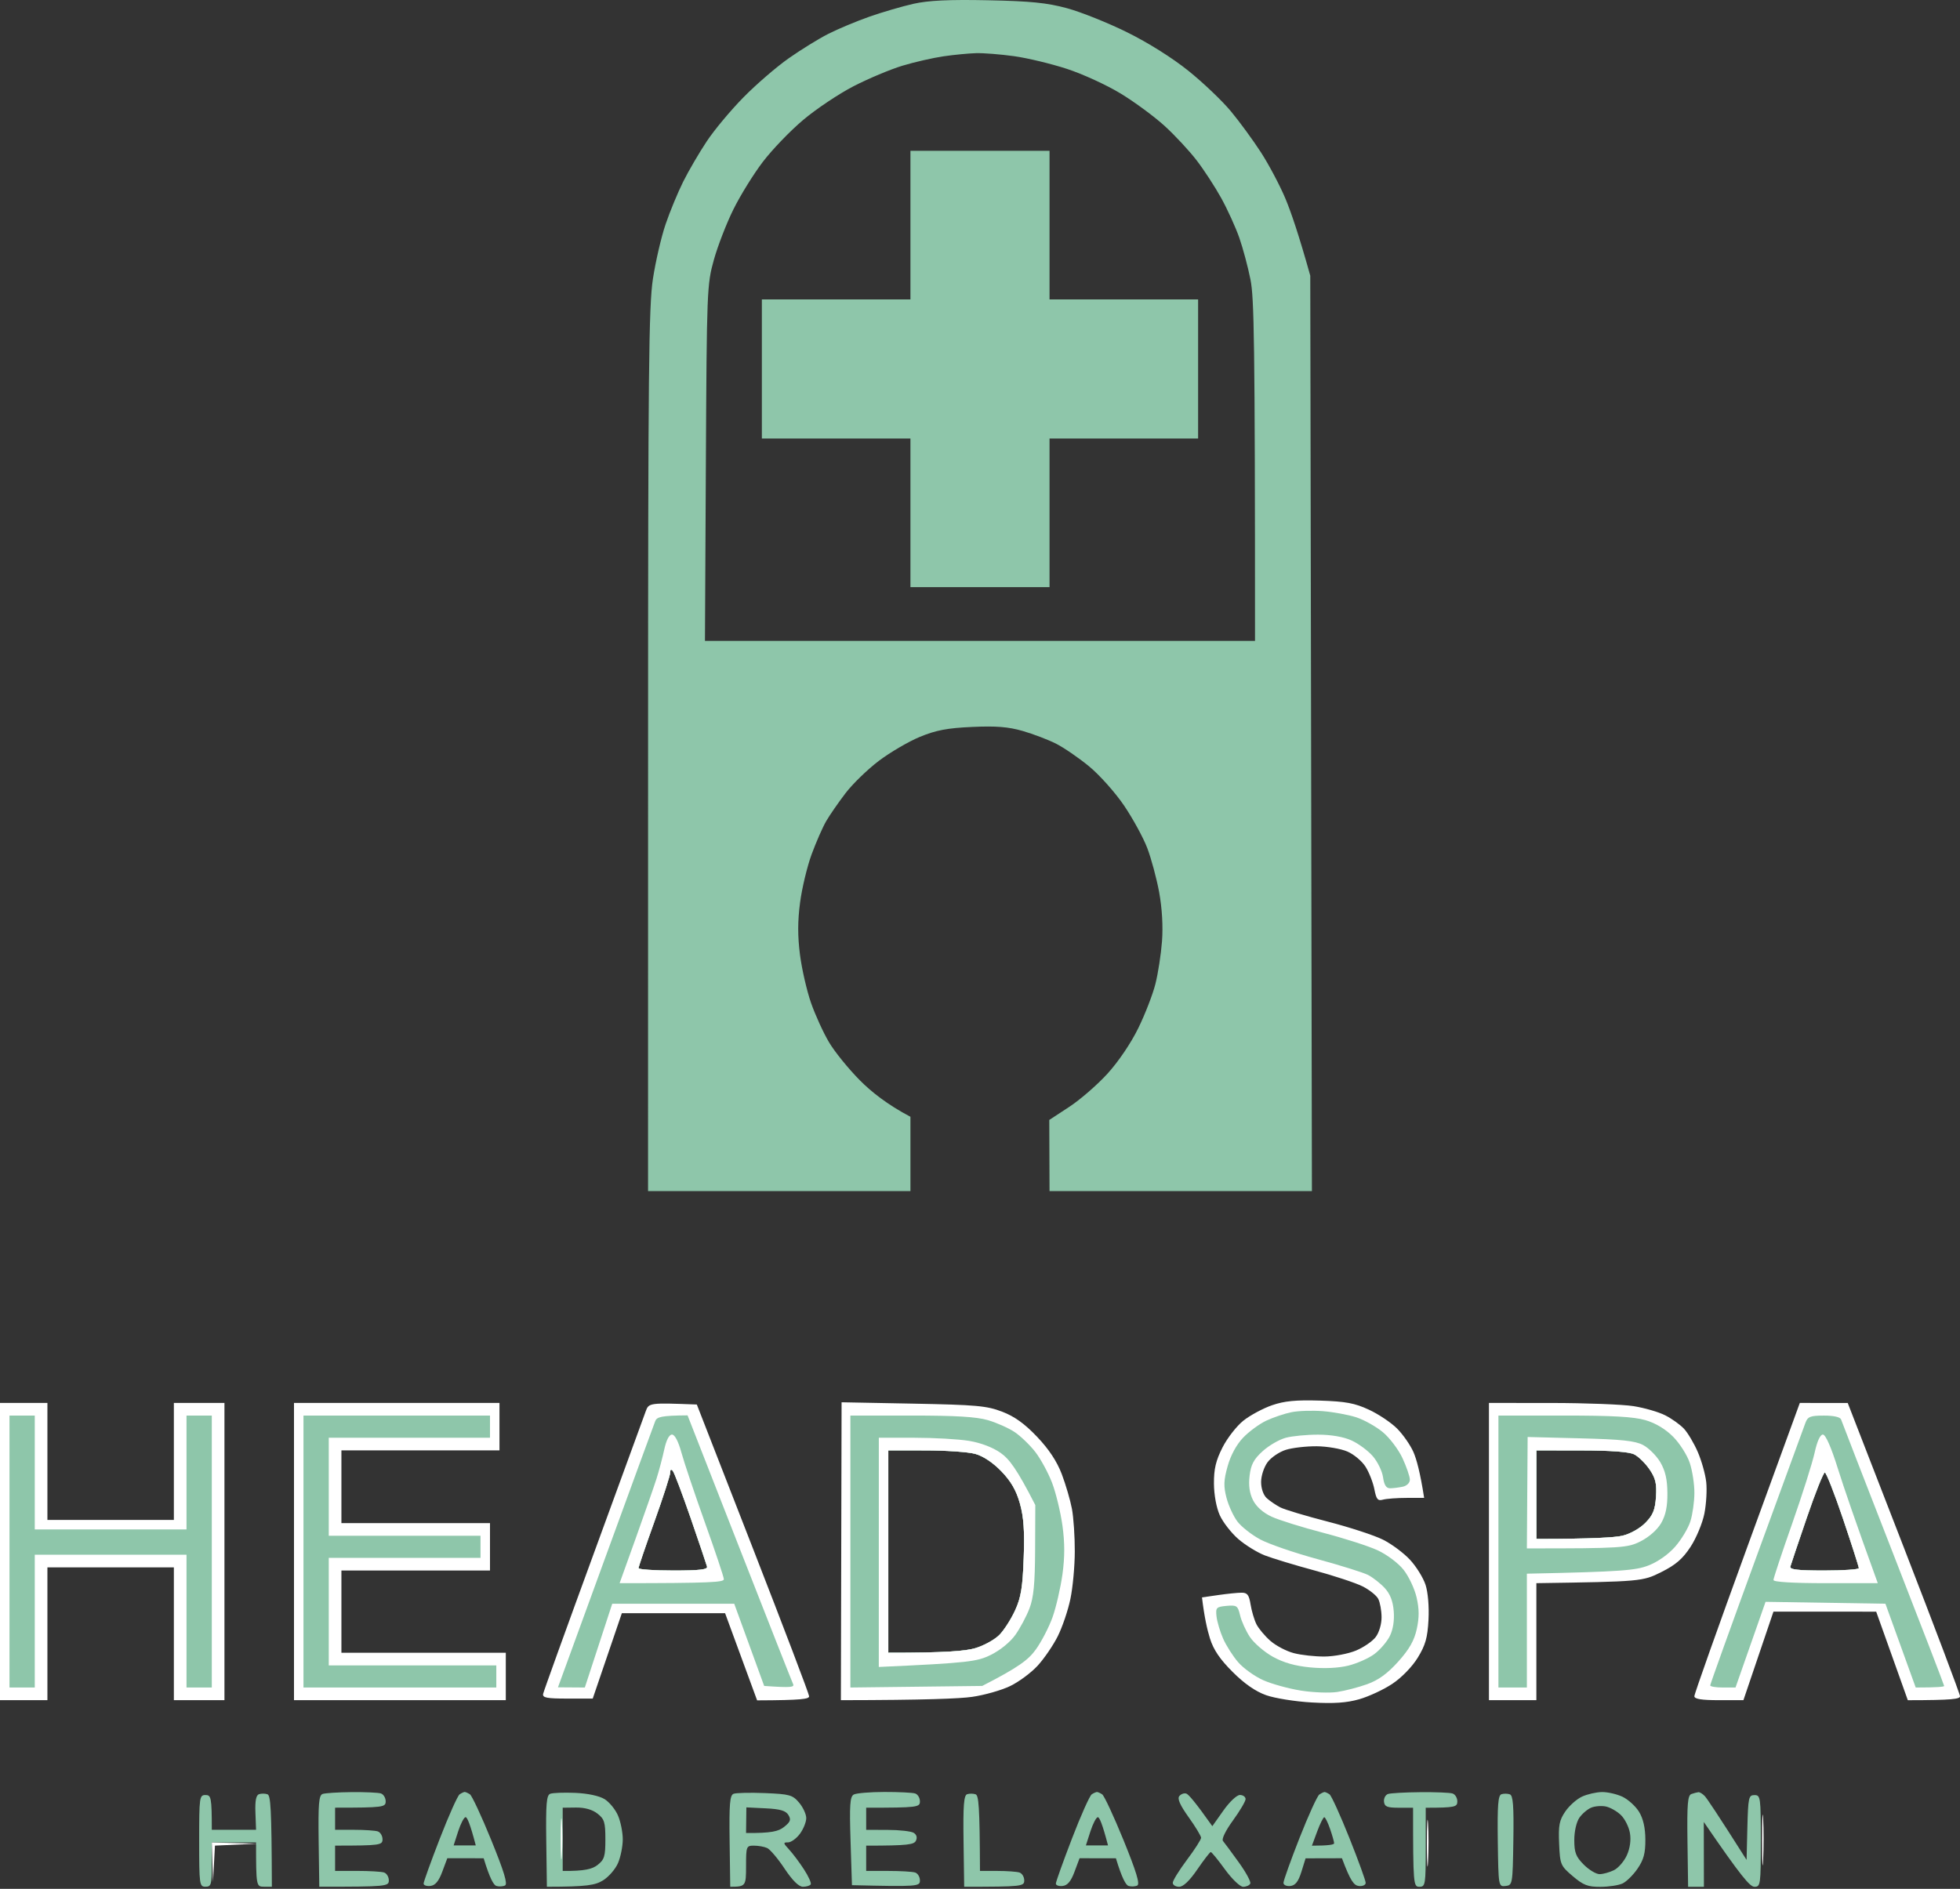
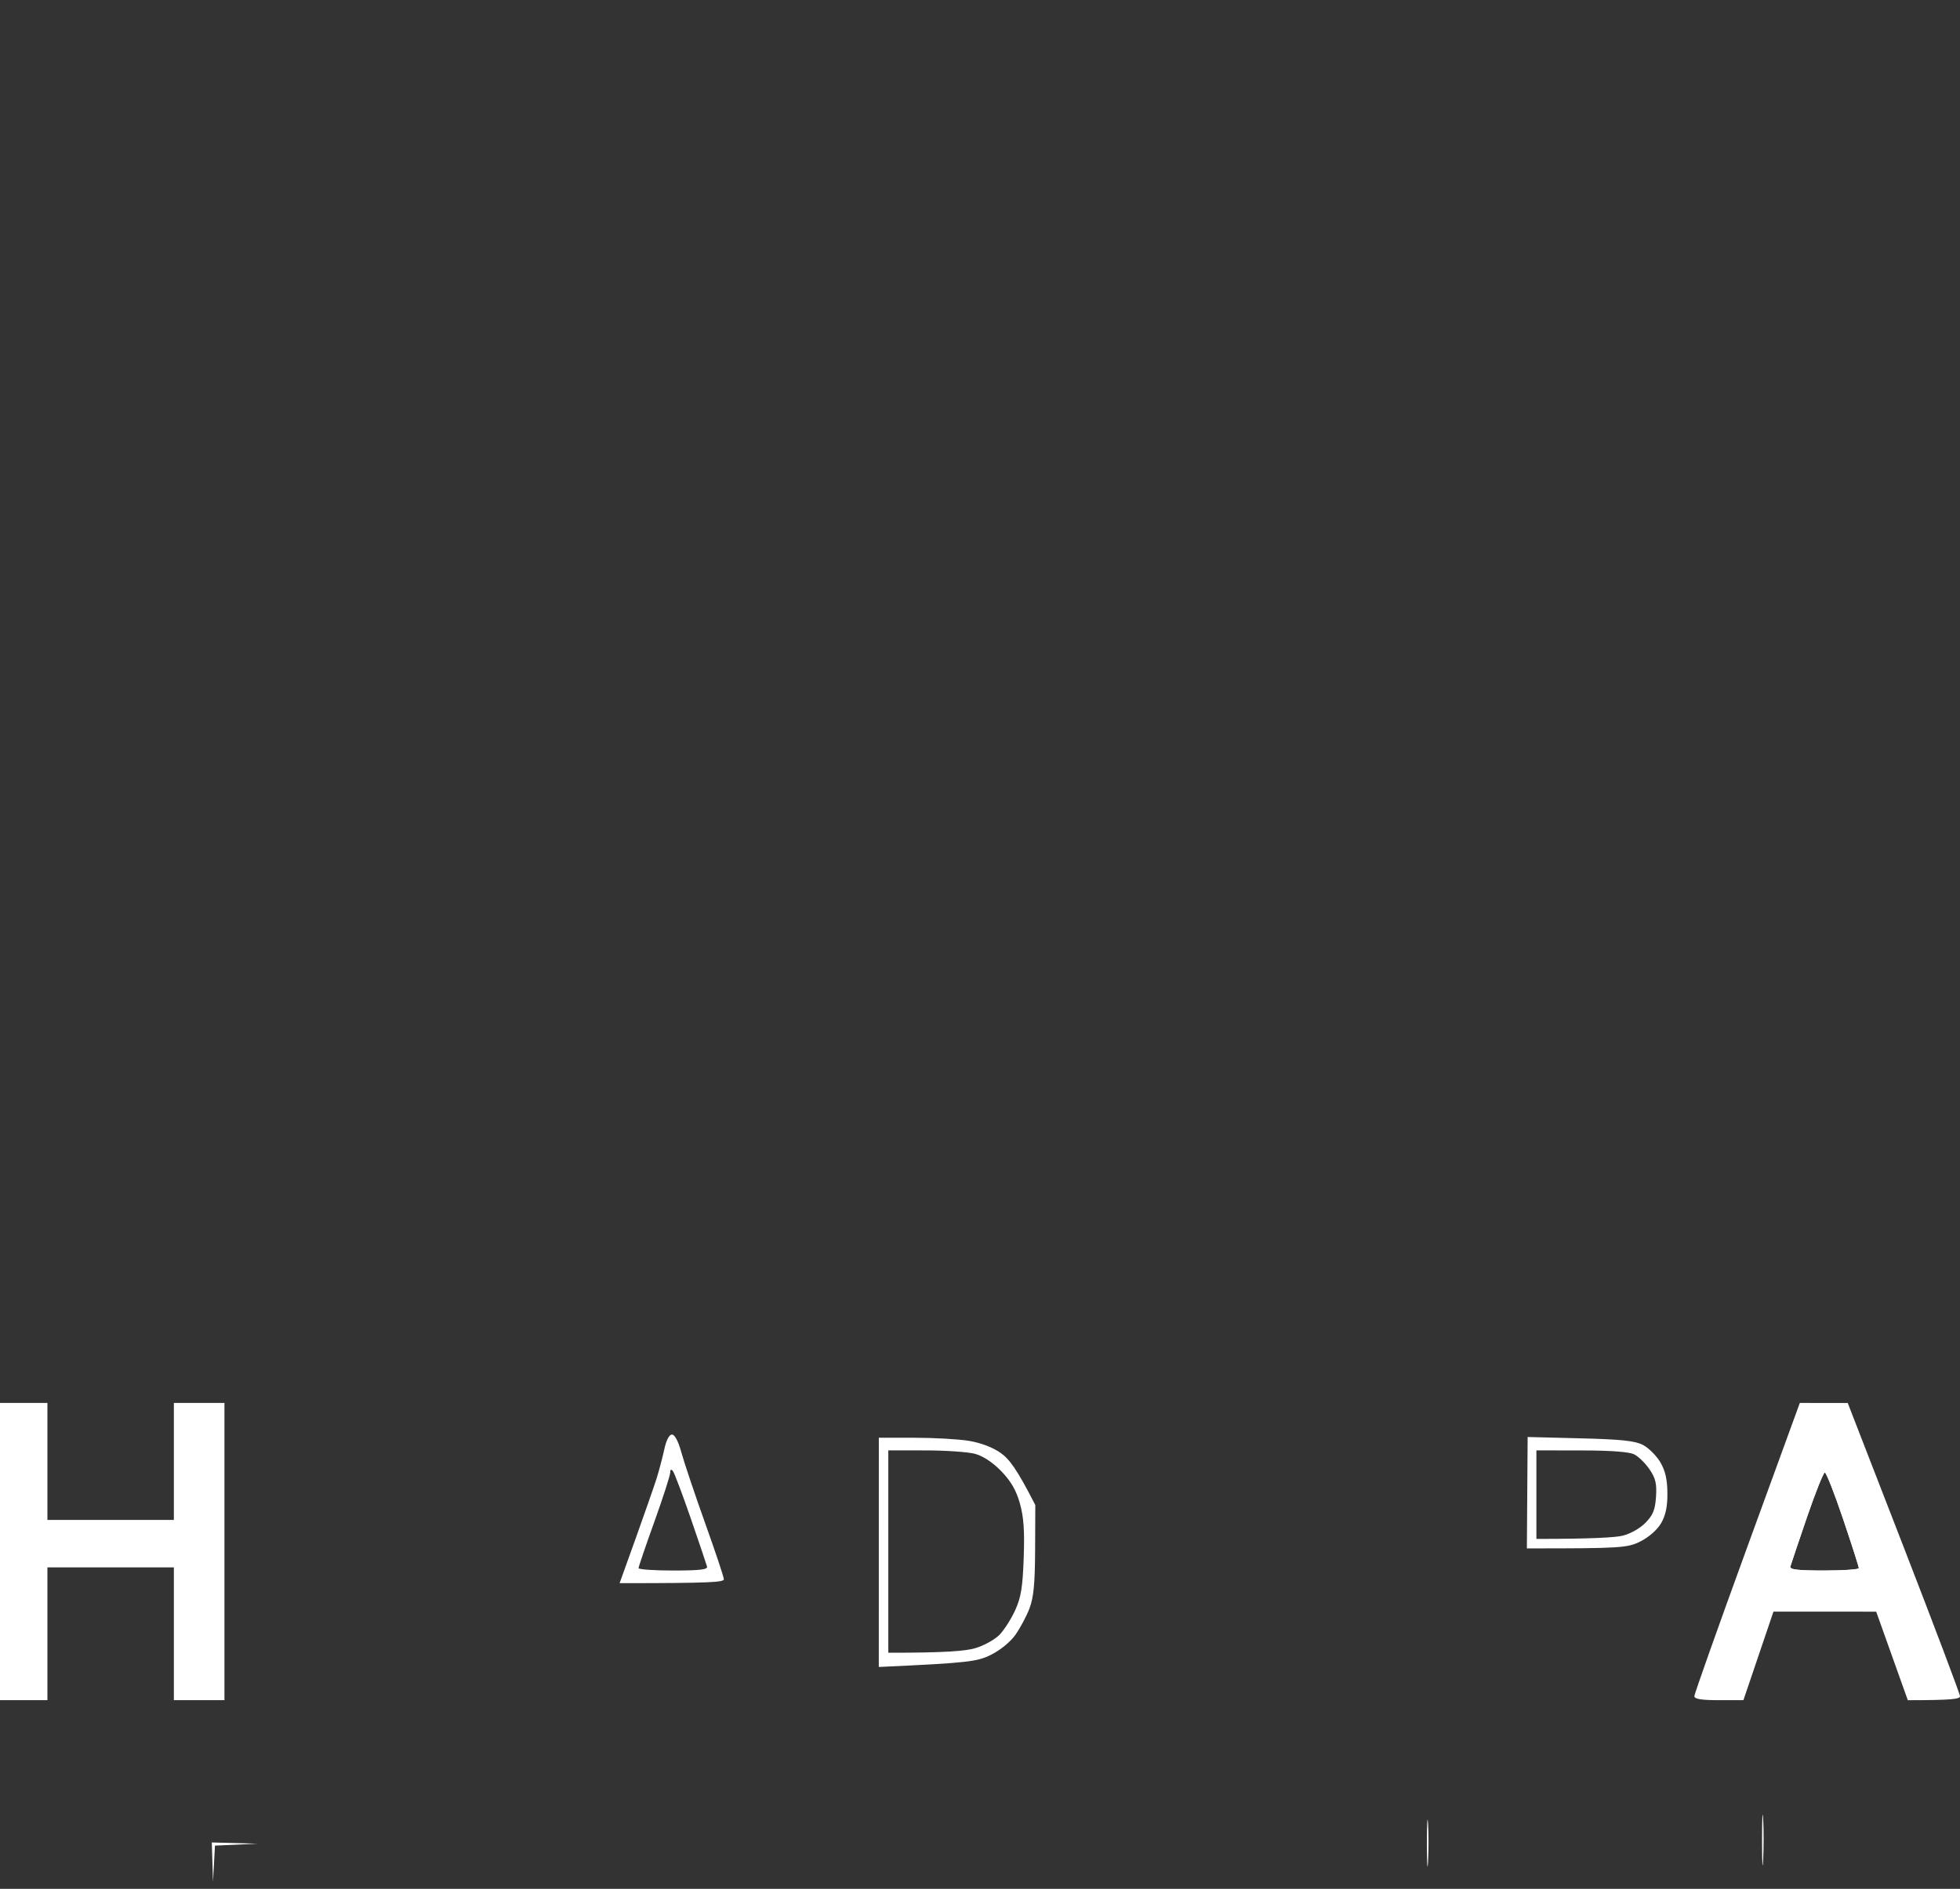
<svg xmlns="http://www.w3.org/2000/svg" width="194" height="187" viewBox="0 0 194 187" fill="none">
  <rect x="0" y="0" width="194" height="187" fill="#333333" stroke="none" />
-   <path fill-rule="evenodd" clip-rule="evenodd" d="M97.781 0.026C102.008 0.113 103.613 0.273 105.603 0.811C106.98 1.184 109.655 2.254 111.548 3.19C113.62 4.211 116.041 5.732 117.631 7.013C119.086 8.18 120.976 9.984 121.833 11.017C122.691 12.05 124.03 13.881 124.809 15.086C125.588 16.291 126.671 18.335 127.215 19.625C127.759 20.918 128.539 23.172 129.69 27.295L129.853 117.921H103.882L103.857 110.877L105.825 109.588C106.908 108.88 108.613 107.4 109.614 106.301C110.688 105.124 111.942 103.274 112.662 101.799C113.338 100.422 114.101 98.45 114.361 97.417C114.624 96.384 114.915 94.483 115.015 93.191C115.128 91.71 115.021 89.919 114.734 88.338C114.48 86.961 113.948 84.989 113.554 83.956C113.16 82.923 112.124 81.029 111.254 79.745C110.384 78.462 108.826 76.715 107.793 75.867C106.761 75.018 105.284 74.007 104.508 73.616C103.732 73.228 102.255 72.664 101.223 72.367C99.802 71.957 98.585 71.86 96.216 71.969C93.76 72.079 92.652 72.292 91.053 72.949C89.936 73.412 88.103 74.483 86.986 75.328C85.869 76.174 84.382 77.617 83.685 78.534C82.987 79.448 82.126 80.691 81.776 81.295C81.425 81.899 80.778 83.377 80.334 84.582C79.892 85.787 79.376 87.934 79.191 89.356C78.947 91.19 78.947 92.686 79.182 94.521C79.364 95.942 79.858 98.09 80.277 99.295C80.7 100.5 81.501 102.256 82.061 103.195C82.618 104.135 83.991 105.825 85.108 106.952C86.225 108.079 87.812 109.353 90.115 110.564V117.921H64.144L64.147 74.33C64.147 36.789 64.213 30.303 64.626 27.608C64.889 25.886 65.452 23.457 65.878 22.208C66.3 20.959 67.088 19.059 67.624 17.982C68.162 16.905 69.21 15.111 69.955 13.991C70.696 12.87 72.333 10.91 73.591 9.633C74.848 8.353 76.863 6.615 78.068 5.77C79.273 4.922 81.034 3.835 81.979 3.356C82.924 2.874 84.758 2.107 86.047 1.653C87.339 1.2 89.311 0.624 90.428 0.373C91.898 0.044 93.932 -0.053 97.781 0.026ZM89.332 6.502C88.128 6.866 85.947 7.783 84.483 8.537C83.018 9.295 80.778 10.794 79.498 11.874C78.218 12.951 76.422 14.82 75.505 16.025C74.585 17.23 73.278 19.343 72.596 20.721C71.913 22.098 71.04 24.352 70.656 25.73C69.977 28.165 69.955 28.725 69.867 45.843L69.776 63.451H124.221C124.221 33.418 124.127 29.486 123.773 27.686C123.526 26.437 123.025 24.571 122.665 23.538C122.303 22.505 121.501 20.746 120.885 19.625C120.266 18.505 119.167 16.814 118.438 15.869C117.712 14.923 116.285 13.389 115.272 12.466C114.255 11.539 112.299 10.096 110.922 9.26C109.546 8.421 107.152 7.323 105.603 6.819C104.054 6.312 101.695 5.745 100.362 5.56C99.029 5.376 97.34 5.241 96.607 5.263C95.875 5.285 94.433 5.422 93.4 5.573C92.368 5.723 90.537 6.139 89.332 6.502ZM26.468 177.637C26.781 177.744 26.884 178.855 26.909 186.791H26.127C25.367 186.791 25.345 186.728 25.345 182.408H20.964V184.599C20.964 186.581 20.905 186.791 20.338 186.791C19.741 186.791 19.713 186.581 19.713 182.251C19.713 177.922 19.741 177.712 20.338 177.712C20.889 177.712 20.964 177.922 20.964 181.156H25.345L25.282 179.459C25.238 178.276 25.345 177.725 25.639 177.628C25.87 177.553 26.243 177.556 26.468 177.637ZM34.81 177.424C36.143 177.412 37.444 177.471 37.704 177.556C37.961 177.643 38.174 177.994 38.174 178.338C38.174 178.911 37.964 178.964 33.167 178.964V181.156H35.045C36.077 181.156 37.132 181.228 37.391 181.312C37.648 181.4 37.861 181.751 37.861 182.095C37.861 182.665 37.651 182.721 33.167 182.721V185.225H35.358C36.562 185.225 37.757 185.297 38.017 185.382C38.274 185.47 38.486 185.82 38.486 186.164C38.486 186.753 38.277 186.791 31.603 186.791L31.54 182.276C31.49 178.576 31.559 177.737 31.931 177.606C32.182 177.518 33.477 177.437 34.81 177.424ZM45.996 177.409C46.084 177.409 46.315 177.512 46.512 177.64C46.709 177.766 47.661 179.807 48.624 182.173C49.898 185.304 50.27 186.531 49.986 186.668C49.77 186.772 49.382 186.794 49.125 186.712C48.868 186.631 48.48 185.983 47.873 183.973L44.275 183.967L43.778 185.3C43.427 186.246 43.086 186.656 42.604 186.712C42.232 186.756 41.928 186.65 41.928 186.478C41.928 186.305 42.651 184.302 43.533 182.026C44.416 179.747 45.298 177.778 45.489 177.647C45.683 177.515 45.908 177.409 45.996 177.409ZM44.901 182.699H47.091C46.528 180.533 46.237 179.904 46.084 179.904C45.93 179.904 45.602 180.533 45.352 181.3L44.901 182.699ZM56.947 177.499C58.183 177.553 59.319 177.797 59.842 178.119C60.317 178.414 60.915 179.146 61.172 179.75C61.431 180.351 61.641 181.409 61.641 182.098C61.641 182.787 61.431 183.842 61.172 184.446C60.915 185.047 60.245 185.82 59.685 186.164C58.916 186.637 58.118 186.791 54.131 186.794L54.069 182.28C54.019 178.586 54.091 177.734 54.46 177.59C54.71 177.493 55.83 177.452 56.947 177.499ZM55.696 185.228C57.886 185.25 58.634 185.037 59.138 184.643C59.823 184.108 59.92 183.788 59.92 182.098C59.92 180.408 59.823 180.085 59.138 179.553C58.634 179.155 57.886 178.946 57.026 178.952L55.696 178.968V185.228ZM75.721 177.521C78.143 177.621 78.447 177.703 79.085 178.454C79.473 178.908 79.795 179.597 79.802 179.985C79.808 180.37 79.526 181.074 79.176 181.55C78.825 182.023 78.293 182.405 77.99 182.402C77.502 182.395 77.514 182.471 78.103 183.106C78.466 183.497 79.129 184.383 79.576 185.072C80.024 185.761 80.324 186.427 80.246 186.559C80.168 186.687 79.82 186.794 79.476 186.794C79.063 186.794 78.447 186.183 77.652 184.994C76.995 184.001 76.219 183.087 75.931 182.959C75.643 182.827 75.058 182.724 74.626 182.724C73.872 182.724 73.844 182.796 73.844 184.759C73.844 186.719 73.816 186.794 72.279 186.794L72.217 182.28C72.167 178.586 72.239 177.734 72.608 177.59C72.858 177.493 74.26 177.462 75.721 177.521ZM73.844 181.472C76.356 181.494 77.061 181.306 77.599 180.877C78.24 180.37 78.318 180.154 78.037 179.691C77.777 179.262 77.223 179.099 75.784 179.03L73.875 178.936L73.844 181.472ZM87.533 177.409C88.954 177.406 90.327 177.474 90.584 177.559C90.844 177.647 91.053 177.997 91.053 178.341C91.053 178.917 90.844 178.968 85.734 178.968V181.159L87.846 181.165C89.007 181.165 90.171 181.297 90.428 181.45C90.722 181.625 90.809 181.916 90.662 182.226C90.478 182.618 89.918 182.724 85.734 182.724V185.228H87.924C89.129 185.228 90.327 185.3 90.584 185.385C90.844 185.473 91.053 185.823 91.053 186.168C91.053 186.759 90.872 186.791 84.326 186.637L84.188 182.28C84.073 178.698 84.129 177.875 84.501 177.665C84.749 177.528 86.113 177.409 87.533 177.409ZM96.56 177.64C96.867 177.747 96.973 178.723 96.998 185.228H98.719C99.668 185.228 100.653 185.3 100.91 185.385C101.169 185.473 101.379 185.823 101.379 186.168C101.379 186.75 101.169 186.794 95.434 186.794L95.371 182.28C95.321 178.742 95.4 177.737 95.728 177.631C95.96 177.556 96.332 177.559 96.56 177.64ZM108.576 177.412C108.663 177.412 108.895 177.515 109.092 177.643C109.289 177.769 110.24 179.81 111.204 182.176C112.478 185.307 112.85 186.534 112.565 186.672C112.349 186.775 111.964 186.797 111.705 186.715C111.448 186.637 111.06 185.986 110.453 183.976L106.855 183.97L106.357 185.304C106.007 186.249 105.666 186.659 105.184 186.715C104.812 186.759 104.508 186.653 104.508 186.481C104.508 186.308 105.228 184.302 106.104 182.02C106.98 179.738 107.862 177.769 108.059 177.643C108.257 177.515 108.491 177.412 108.576 177.412ZM107.481 182.702H109.671C109.108 180.536 108.817 179.907 108.663 179.907C108.51 179.907 108.181 180.536 107.931 181.303L107.481 182.702ZM117.421 177.571C117.634 177.64 118.301 178.398 119.996 180.796L121.092 179.246C121.711 178.37 122.428 177.7 122.734 177.706C123.038 177.712 123.285 177.894 123.288 178.11C123.291 178.323 122.731 179.274 122.043 180.223C121.314 181.225 120.898 182.073 121.048 182.258C121.192 182.43 121.896 183.378 122.609 184.371C123.323 185.36 123.839 186.312 123.751 186.484C123.667 186.656 123.351 186.797 123.047 186.8C122.744 186.8 121.949 186.042 121.248 185.078C120.56 184.13 119.928 183.356 119.84 183.356C119.756 183.36 119.158 184.133 118.51 185.078C117.747 186.196 117.118 186.797 116.711 186.797C116.367 186.797 116.082 186.618 116.079 186.406C116.076 186.189 116.705 185.169 117.478 184.136C118.254 183.103 118.886 182.117 118.883 181.945C118.883 181.772 118.329 180.855 117.653 179.91C116.796 178.711 116.514 178.072 116.73 177.816C116.899 177.609 117.209 177.499 117.421 177.571ZM131.104 177.415C131.192 177.415 131.411 177.518 131.596 177.643C131.78 177.772 132.659 179.706 133.554 181.945C134.446 184.183 135.175 186.189 135.175 186.406C135.175 186.622 134.872 186.759 134.496 186.719C134.017 186.662 133.676 186.252 132.825 183.97L129.227 183.979L128.814 185.31C128.507 186.287 128.216 186.659 127.719 186.719C127.34 186.759 127.037 186.622 127.037 186.406C127.037 186.189 127.75 184.192 128.626 181.963C129.502 179.738 130.382 177.803 130.585 177.665C130.785 177.528 131.02 177.415 131.104 177.415ZM129.853 182.727C131.552 182.727 132.046 182.621 132.052 182.492C132.056 182.361 131.877 181.729 131.655 181.084C131.433 180.436 131.173 179.91 131.076 179.91C130.979 179.91 130.663 180.542 130.375 181.319L129.853 182.727ZM140.57 177.431C142.078 177.415 143.52 177.474 143.777 177.562C144.036 177.647 144.246 178 144.246 178.345C144.246 178.886 144.04 178.971 141.117 178.971V182.884C141.117 186.587 141.086 186.797 140.491 186.797C139.9 186.797 139.865 186.587 139.865 178.971H138.457C137.303 178.971 137.04 178.864 136.987 178.37C136.952 178.041 137.131 177.7 137.378 177.612C137.628 177.524 139.064 177.443 140.57 177.431ZM149.443 177.643C149.766 177.759 149.844 178.777 149.791 182.214C149.725 186.549 149.709 186.64 149.018 186.719C148.32 186.794 148.314 186.762 148.251 182.283C148.204 178.745 148.279 177.74 148.611 177.634C148.839 177.559 149.215 177.562 149.443 177.643ZM158.561 177.418C159.121 177.409 160.038 177.622 160.595 177.884C161.155 178.151 161.89 178.817 162.231 179.371C162.644 180.051 162.851 180.949 162.857 182.123C162.864 183.482 162.691 184.12 162.081 185.006C161.653 185.632 160.983 186.29 160.595 186.471C160.21 186.65 159.225 186.8 158.405 186.803C157.163 186.809 156.718 186.637 155.667 185.742C154.459 184.712 154.412 184.599 154.321 182.527C154.243 180.717 154.337 180.214 154.932 179.343C155.32 178.773 156.064 178.11 156.59 177.869C157.116 177.628 158.004 177.424 158.561 177.418ZM156.324 179.963C156.033 180.386 155.82 181.319 155.823 182.179C155.823 183.413 155.986 183.826 156.762 184.605C157.278 185.122 157.982 185.545 158.326 185.545C158.671 185.545 159.312 185.366 159.747 185.153C160.185 184.937 160.761 184.267 161.03 183.666C161.34 182.971 161.449 182.17 161.33 181.475C161.227 180.871 160.827 180.073 160.439 179.697C160.054 179.321 159.384 178.943 158.952 178.849C158.524 178.758 157.87 178.808 157.5 178.961C157.131 179.112 156.599 179.565 156.324 179.963ZM168.105 177.431C168.236 177.415 168.518 177.587 168.73 177.809C168.946 178.032 169.966 179.547 172.876 184.136L172.954 180.927C173.03 177.953 173.08 177.719 173.658 177.719C174.256 177.719 174.284 177.925 174.284 182.258C174.284 186.587 174.256 186.797 173.658 186.797C173.217 186.797 172.388 185.855 168.64 180.379L168.652 186.797H167.088L167.025 182.283C166.975 178.583 167.047 177.74 167.416 177.612C167.666 177.524 167.976 177.443 168.105 177.431Z" fill="#8EC6AA" />
  <path fill-rule="evenodd" clip-rule="evenodd" d="M0 138.895H4.693V150.477H17.209V138.895H22.216V168.321H17.209V155.173H4.693V168.321H0V138.895ZM178.145 138.895L182.889 138.901L188.446 153.22C191.5 161.096 194 167.714 194 167.93C193.997 168.211 193.271 168.321 188.834 168.324L185.705 159.559L175.536 159.556L172.563 168.321H170.138C168.408 168.321 167.713 168.208 167.707 167.93C167.704 167.714 170.054 161.093 172.923 153.217L178.145 138.895ZM177.21 155.095C177.129 155.392 177.942 155.486 180.542 155.486C182.435 155.486 183.987 155.38 183.987 155.251C183.99 155.123 183.289 152.938 182.435 150.399C181.578 147.86 180.761 145.782 180.62 145.782C180.483 145.782 179.682 147.788 178.843 150.243C178.002 152.697 177.269 154.879 177.21 155.095ZM174.516 180.06C174.578 181.093 174.578 182.924 174.516 184.13C174.456 185.335 174.406 184.49 174.406 182.251C174.406 180.013 174.456 179.027 174.516 180.06ZM141.349 180.53C141.411 181.475 141.411 183.166 141.349 184.286C141.289 185.407 141.239 184.631 141.236 182.564C141.236 180.498 141.286 179.584 141.349 180.53ZM20.964 182.408L25.501 182.53L21.277 182.721L21.083 186.321L20.964 182.408Z" fill="white" />
-   <path fill-rule="evenodd" clip-rule="evenodd" d="M0.939 140.147H3.442V151.417H18.461V140.147H20.964V167.069H18.461V153.921H3.442V167.069H0.939V140.147ZM180.536 140.147C181.515 140.147 182.154 140.294 182.232 140.538C182.301 140.754 184.626 146.74 187.395 153.843C190.167 160.946 192.432 166.828 192.432 166.912C192.432 166.997 191.8 167.069 189.616 167.069L186.619 158.773L174.754 158.585L171.781 167.069H170.529C169.841 167.069 169.278 166.975 169.275 166.859C169.275 166.743 171.337 161.005 173.859 154.103C176.381 147.203 178.562 141.24 178.706 140.851C178.928 140.25 179.194 140.147 180.536 140.147V140.147ZM177.207 155.095C177.125 155.392 177.939 155.486 180.542 155.486C182.435 155.486 183.987 155.38 183.987 155.251C183.99 155.123 183.289 152.938 182.432 150.399C181.575 147.86 180.761 145.782 180.62 145.782C180.48 145.782 179.679 147.788 178.84 150.243C178.001 152.697 177.266 154.879 177.207 155.095Z" fill="#8EC6AA" />
-   <path fill-rule="evenodd" clip-rule="evenodd" d="M130.635 138.663C133.194 138.745 134.077 138.907 135.485 139.559C136.43 139.994 137.688 140.836 138.276 141.424C138.864 142.013 139.593 143.058 139.897 143.747C140.2 144.436 140.566 145.741 140.961 148.296H139.24C138.295 148.296 137.237 148.374 136.893 148.468C136.37 148.615 136.23 148.446 136.036 147.447C135.91 146.79 135.522 145.794 135.175 145.234C134.831 144.674 134.017 143.988 133.373 143.71C132.728 143.428 131.355 143.193 130.322 143.184C129.29 143.177 127.916 143.334 127.271 143.537C126.627 143.738 125.81 144.292 125.463 144.764C125.106 145.247 124.824 146.111 124.824 146.721C124.824 147.372 125.053 148.023 125.385 148.324C125.691 148.602 126.295 149.012 126.724 149.235C127.156 149.457 129.268 150.089 131.417 150.643C133.57 151.198 136.032 152.002 136.893 152.434C137.753 152.866 138.958 153.764 139.571 154.431C140.185 155.098 140.873 156.206 141.098 156.895C141.342 157.637 141.461 159.052 141.392 160.363C141.295 162.154 141.092 162.871 140.325 164.12C139.772 165.018 138.73 166.092 137.822 166.696C136.968 167.269 135.491 167.955 134.546 168.227C133.282 168.587 132.034 168.672 129.853 168.55C128.216 168.459 126.176 168.133 125.316 167.826C124.273 167.457 123.169 166.69 122.005 165.526C120.754 164.28 120.115 163.337 119.762 162.217C119.493 161.356 119.202 160.088 118.973 158.147L120.578 157.915C121.464 157.787 122.503 157.681 122.891 157.681C123.463 157.678 123.629 157.897 123.783 158.851C123.886 159.496 124.149 160.379 124.364 160.808C124.584 161.24 125.203 161.979 125.744 162.451C126.283 162.924 127.321 163.472 128.054 163.663C128.786 163.857 130.159 164.007 131.104 164.001C132.049 163.992 133.448 163.729 134.208 163.412C134.965 163.099 135.851 162.492 136.173 162.06C136.508 161.612 136.752 160.777 136.746 160.104C136.743 159.459 136.596 158.648 136.424 158.304C136.252 157.959 135.547 157.396 134.859 157.051C134.171 156.707 132.024 155.996 130.087 155.474C128.151 154.951 125.948 154.281 125.187 153.987C124.43 153.692 123.244 152.96 122.553 152.356C121.861 151.752 121.042 150.697 120.732 150.008C120.397 149.266 120.162 147.992 120.156 146.878C120.147 145.431 120.341 144.608 121.007 143.293C121.486 142.354 122.421 141.158 123.088 140.632C123.757 140.106 125.025 139.427 125.904 139.123C127.124 138.701 128.254 138.591 130.635 138.663ZM29.099 138.895H49.438V143.591H33.793V150.791H48.499V155.486H33.793V163.625H50.064V168.321H29.099V138.895ZM68.972 139.051L74.523 153.295C77.574 161.127 80.08 167.714 80.086 167.93C80.099 168.211 79.379 168.324 74.939 168.34L71.769 159.712H61.55L58.668 168.164H56.165C54.106 168.164 53.681 168.08 53.759 167.695C53.815 167.435 56.049 161.24 58.728 153.921C61.406 146.605 63.737 140.222 63.906 139.743C64.216 138.879 64.244 138.87 68.972 139.051ZM64.776 150.634C63.909 153.044 63.202 155.123 63.202 155.251C63.205 155.38 64.754 155.486 66.647 155.486C69.248 155.486 70.064 155.389 69.983 155.095C69.927 154.879 69.201 152.731 68.371 150.321C67.539 147.911 66.741 145.798 66.594 145.625C66.425 145.428 66.328 145.488 66.338 145.782C66.344 146.039 65.64 148.224 64.776 150.634ZM83.3 138.829L90.384 138.964C96.632 139.083 97.671 139.177 99.189 139.759C100.412 140.228 101.41 140.942 102.643 142.238C103.816 143.472 104.608 144.667 105.093 145.938C105.484 146.971 105.938 148.521 106.101 149.382C106.26 150.243 106.389 152.143 106.382 153.608C106.379 155.073 106.182 157.186 105.947 158.304C105.716 159.421 105.153 161.077 104.702 161.982C104.251 162.887 103.353 164.201 102.709 164.903C102.064 165.607 100.831 166.521 99.971 166.931C99.111 167.344 97.421 167.823 96.216 167.995C95.011 168.168 91.598 168.312 83.231 168.321L83.3 138.829ZM87.924 163.625C93.622 163.632 95.562 163.459 96.529 163.175C97.389 162.921 98.475 162.323 98.938 161.841C99.401 161.359 100.102 160.26 100.49 159.399C101.06 158.147 101.226 157.12 101.326 154.234C101.423 151.548 101.326 150.18 100.947 148.834C100.584 147.544 100.065 146.646 99.111 145.66C98.281 144.802 97.311 144.154 96.529 143.938C95.841 143.75 93.625 143.594 91.601 143.594L87.924 143.591V163.625ZM147.375 138.895L153.555 138.898C156.956 138.901 160.617 139.042 161.69 139.211C162.766 139.383 164.175 139.79 164.819 140.119C165.467 140.444 166.302 141.046 166.681 141.449C167.056 141.853 167.673 142.886 168.045 143.747C168.417 144.608 168.796 145.948 168.881 146.721C168.968 147.497 168.887 148.906 168.699 149.851C168.511 150.8 167.895 152.278 167.332 153.138C166.549 154.334 165.861 154.929 164.428 155.643C162.594 156.563 162.435 156.585 152.069 156.738V168.321H147.375V138.895ZM152.069 152.356C157.647 152.356 159.866 152.215 160.595 152.04C161.362 151.855 162.322 151.316 162.863 150.762C163.614 149.995 163.824 149.479 163.909 148.186C163.993 146.881 163.871 146.352 163.27 145.469C162.86 144.868 162.178 144.201 161.756 143.988C161.255 143.735 159.434 143.6 156.527 143.597L152.069 143.591V152.356ZM55.614 180.373C55.677 181.234 55.677 182.715 55.614 183.66C55.552 184.609 55.499 183.904 55.499 182.095C55.499 180.289 55.552 179.512 55.614 180.373Z" fill="white" />
-   <path fill-rule="evenodd" clip-rule="evenodd" d="M90.115 14.93H103.882V29.643H118.588V43.417H103.882V58.13H90.115V43.417H75.409V29.643H90.115V14.93ZM130.948 139.709C131.98 139.793 133.457 140.066 134.233 140.313C135.009 140.563 136.195 141.227 136.871 141.787C137.547 142.348 138.426 143.512 138.824 144.373C139.221 145.234 139.546 146.186 139.549 146.486C139.553 146.802 139.255 147.1 138.849 147.187C138.461 147.269 137.897 147.341 137.597 147.344C137.209 147.347 137.002 147.028 136.893 146.251C136.808 145.647 136.349 144.708 135.876 144.163C135.404 143.616 134.452 142.914 133.764 142.604C132.975 142.248 131.758 142.038 130.479 142.035C129.361 142.032 127.916 142.169 127.271 142.341C126.627 142.511 125.594 143.108 124.978 143.669C124.099 144.464 123.817 144.993 123.686 146.095C123.57 147.059 123.676 147.826 124.023 148.521C124.349 149.169 125.015 149.761 125.863 150.155C126.595 150.493 128.883 151.207 130.948 151.745C133.013 152.281 135.441 153.06 136.345 153.476C137.272 153.905 138.395 154.744 138.921 155.408C139.434 156.053 140.016 157.286 140.213 158.147C140.479 159.299 140.482 160.125 140.232 161.277C139.978 162.429 139.493 163.281 138.392 164.508C137.331 165.688 136.436 166.339 135.328 166.737C134.468 167.047 133.132 167.394 132.356 167.51C131.58 167.626 129.962 167.563 128.758 167.372C127.553 167.181 125.876 166.718 125.034 166.343C124.189 165.967 123.072 165.165 122.553 164.564C122.033 163.963 121.361 162.905 121.06 162.217C120.757 161.528 120.466 160.542 120.409 160.025C120.316 159.158 120.391 159.08 121.404 158.986C122.415 158.895 122.518 158.967 122.744 159.925C122.878 160.498 123.313 161.459 123.711 162.06C124.111 162.661 125.128 163.541 125.97 164.013C127.034 164.605 128.179 164.934 129.696 165.078C131.076 165.209 132.465 165.144 133.451 164.903C134.312 164.69 135.472 164.176 136.032 163.757C136.593 163.34 137.278 162.542 137.559 161.982C137.885 161.331 138.026 160.439 137.951 159.509C137.869 158.501 137.591 157.793 137.049 157.208C136.618 156.745 135.879 156.169 135.407 155.924C134.934 155.683 132.681 154.979 130.4 154.356C128.119 153.736 125.566 152.857 124.721 152.4C123.88 151.946 122.869 151.151 122.478 150.634C122.087 150.117 121.598 149.059 121.398 148.286C121.098 147.134 121.117 146.561 121.511 145.156C121.808 144.085 122.387 143.021 123.038 142.338C123.614 141.734 124.643 140.98 125.325 140.654C126.007 140.332 127.131 139.953 127.819 139.812C128.507 139.671 129.915 139.627 130.948 139.709ZM30.038 140.147H48.499V142.338H32.541V152.043H47.56V154.234H32.541V164.877H49.125V167.069H30.038V140.147ZM68.055 140.125L73.174 153.207C75.99 160.401 78.384 166.477 78.494 166.709C78.65 167.041 78.365 167.106 75.637 166.912L72.674 158.773H60.599L57.886 167.069L55.227 167.05L59.932 154.146C62.52 147.05 64.736 140.995 64.854 140.695C65.014 140.282 65.433 140.144 68.055 140.125ZM64.776 150.634C63.909 153.044 63.202 155.123 63.202 155.251C63.205 155.38 64.754 155.486 66.647 155.486C69.248 155.486 70.064 155.389 69.983 155.095C69.927 154.879 69.201 152.731 68.371 150.321C67.539 147.911 66.741 145.797 66.594 145.625C66.425 145.428 66.328 145.488 66.338 145.782C66.344 146.039 65.64 148.224 64.776 150.634ZM84.17 140.147L90.193 140.144C94.558 140.141 96.648 140.266 97.781 140.598C98.641 140.848 99.83 141.38 100.425 141.775C101.016 142.172 101.939 143.058 102.474 143.747C103.006 144.436 103.754 145.81 104.133 146.799C104.511 147.788 104.971 149.692 105.159 151.025C105.397 152.756 105.397 154.146 105.159 155.877C104.971 157.211 104.533 159.114 104.183 160.104C103.829 161.093 103.081 162.536 102.521 163.312C101.795 164.311 100.878 165.04 97.221 166.912L84.17 167.069V140.147ZM87.924 163.625C93.622 163.632 95.562 163.456 96.529 163.175C97.389 162.921 98.472 162.32 98.938 161.841C99.401 161.359 100.099 160.26 100.49 159.399C101.057 158.144 101.226 157.117 101.326 154.234C101.423 151.548 101.326 150.177 100.947 148.834C100.584 147.544 100.065 146.646 99.111 145.657C98.281 144.799 97.308 144.154 96.529 143.938C95.841 143.75 93.622 143.594 91.601 143.594L87.924 143.591V163.625ZM148.314 140.147L154.806 140.144C159.578 140.141 161.715 140.263 162.863 140.598C163.865 140.889 164.854 141.481 165.608 142.244C166.258 142.899 167 144.066 167.257 144.843C167.51 145.616 167.717 146.956 167.71 147.817C167.707 148.677 167.529 149.933 167.316 150.609C167.106 151.282 166.431 152.409 165.817 153.113C165.135 153.893 164.099 154.622 163.158 154.988C161.912 155.467 160.592 155.605 151.13 155.799V167.069H148.314V140.147ZM152.069 152.356C157.644 152.356 159.863 152.212 160.595 152.04C161.362 151.855 162.322 151.313 162.863 150.762C163.614 149.992 163.824 149.479 163.909 148.183C163.993 146.881 163.868 146.352 163.267 145.469C162.857 144.865 162.178 144.198 161.756 143.985C161.252 143.735 159.434 143.597 156.527 143.594L152.069 143.591V152.356Z" fill="#8EC6AA" />
  <path fill-rule="evenodd" clip-rule="evenodd" d="M180.426 142.025C180.699 142.025 181.246 143.268 181.91 145.391C182.492 147.241 183.618 150.553 185.862 156.738H180.699C177.466 156.738 175.536 156.623 175.536 156.425C175.536 156.253 176.365 153.752 177.379 150.869C178.39 147.986 179.394 144.815 179.61 143.825C179.854 142.701 180.161 142.025 180.426 142.025ZM177.207 155.095C177.125 155.392 177.939 155.486 180.542 155.486C182.435 155.486 183.987 155.38 183.987 155.251C183.99 155.123 183.29 152.938 182.432 150.399C181.575 147.86 180.761 145.782 180.62 145.782C180.48 145.782 179.679 147.788 178.84 150.243C178.002 152.697 177.266 154.879 177.207 155.095ZM66.513 142.025C66.791 142.025 67.145 142.701 67.451 143.825C67.724 144.815 68.778 147.951 69.792 150.791C70.809 153.63 71.644 156.131 71.647 156.347C71.651 156.644 70.418 156.738 61.328 156.738L62.93 152.277C63.809 149.823 64.729 147.184 64.977 146.408C65.224 145.632 65.568 144.329 65.746 143.512C65.946 142.579 66.231 142.025 66.513 142.025ZM64.776 150.634C63.91 153.044 63.202 155.123 63.202 155.251C63.206 155.38 64.754 155.486 66.647 155.486C69.248 155.486 70.064 155.389 69.983 155.095C69.927 154.879 69.201 152.731 68.371 150.321C67.539 147.911 66.741 145.797 66.594 145.625C66.425 145.428 66.328 145.488 66.338 145.782C66.344 146.039 65.64 148.224 64.776 150.634ZM86.986 142.338L90.506 142.341C92.443 142.341 94.871 142.479 95.903 142.648C97.07 142.839 98.256 143.29 99.032 143.835C99.886 144.436 100.631 145.391 102.474 149.006L102.455 153.42C102.44 156.81 102.308 158.16 101.895 159.243C101.598 160.019 100.972 161.19 100.506 161.85C100.012 162.552 99.007 163.372 98.094 163.826C96.72 164.505 95.944 164.627 86.983 165.034L86.986 142.338ZM87.924 163.625C93.622 163.632 95.562 163.456 96.529 163.175C97.39 162.921 98.475 162.32 98.938 161.841C99.401 161.359 100.102 160.26 100.49 159.399C101.06 158.144 101.226 157.117 101.326 154.234C101.423 151.548 101.326 150.177 100.947 148.834C100.584 147.544 100.065 146.646 99.111 145.657C98.281 144.799 97.311 144.154 96.529 143.938C95.841 143.75 93.625 143.594 91.601 143.594L87.924 143.591V163.625ZM151.205 142.266L156.408 142.398C160.507 142.501 161.828 142.642 162.629 143.058C163.189 143.353 163.956 144.12 164.337 144.764C164.832 145.61 165.029 146.464 165.038 147.817C165.051 149.15 164.869 150.011 164.422 150.791C164.043 151.445 163.223 152.171 162.388 152.594C161.108 153.239 160.554 153.301 151.13 153.295L151.205 142.266ZM152.072 152.356C157.648 152.356 159.866 152.212 160.598 152.04C161.365 151.855 162.325 151.313 162.867 150.762C163.618 149.995 163.824 149.479 163.912 148.183C163.996 146.881 163.871 146.352 163.27 145.469C162.86 144.868 162.178 144.198 161.756 143.988C161.255 143.735 159.437 143.6 156.53 143.597L152.072 143.591V152.356Z" fill="white" />
</svg>